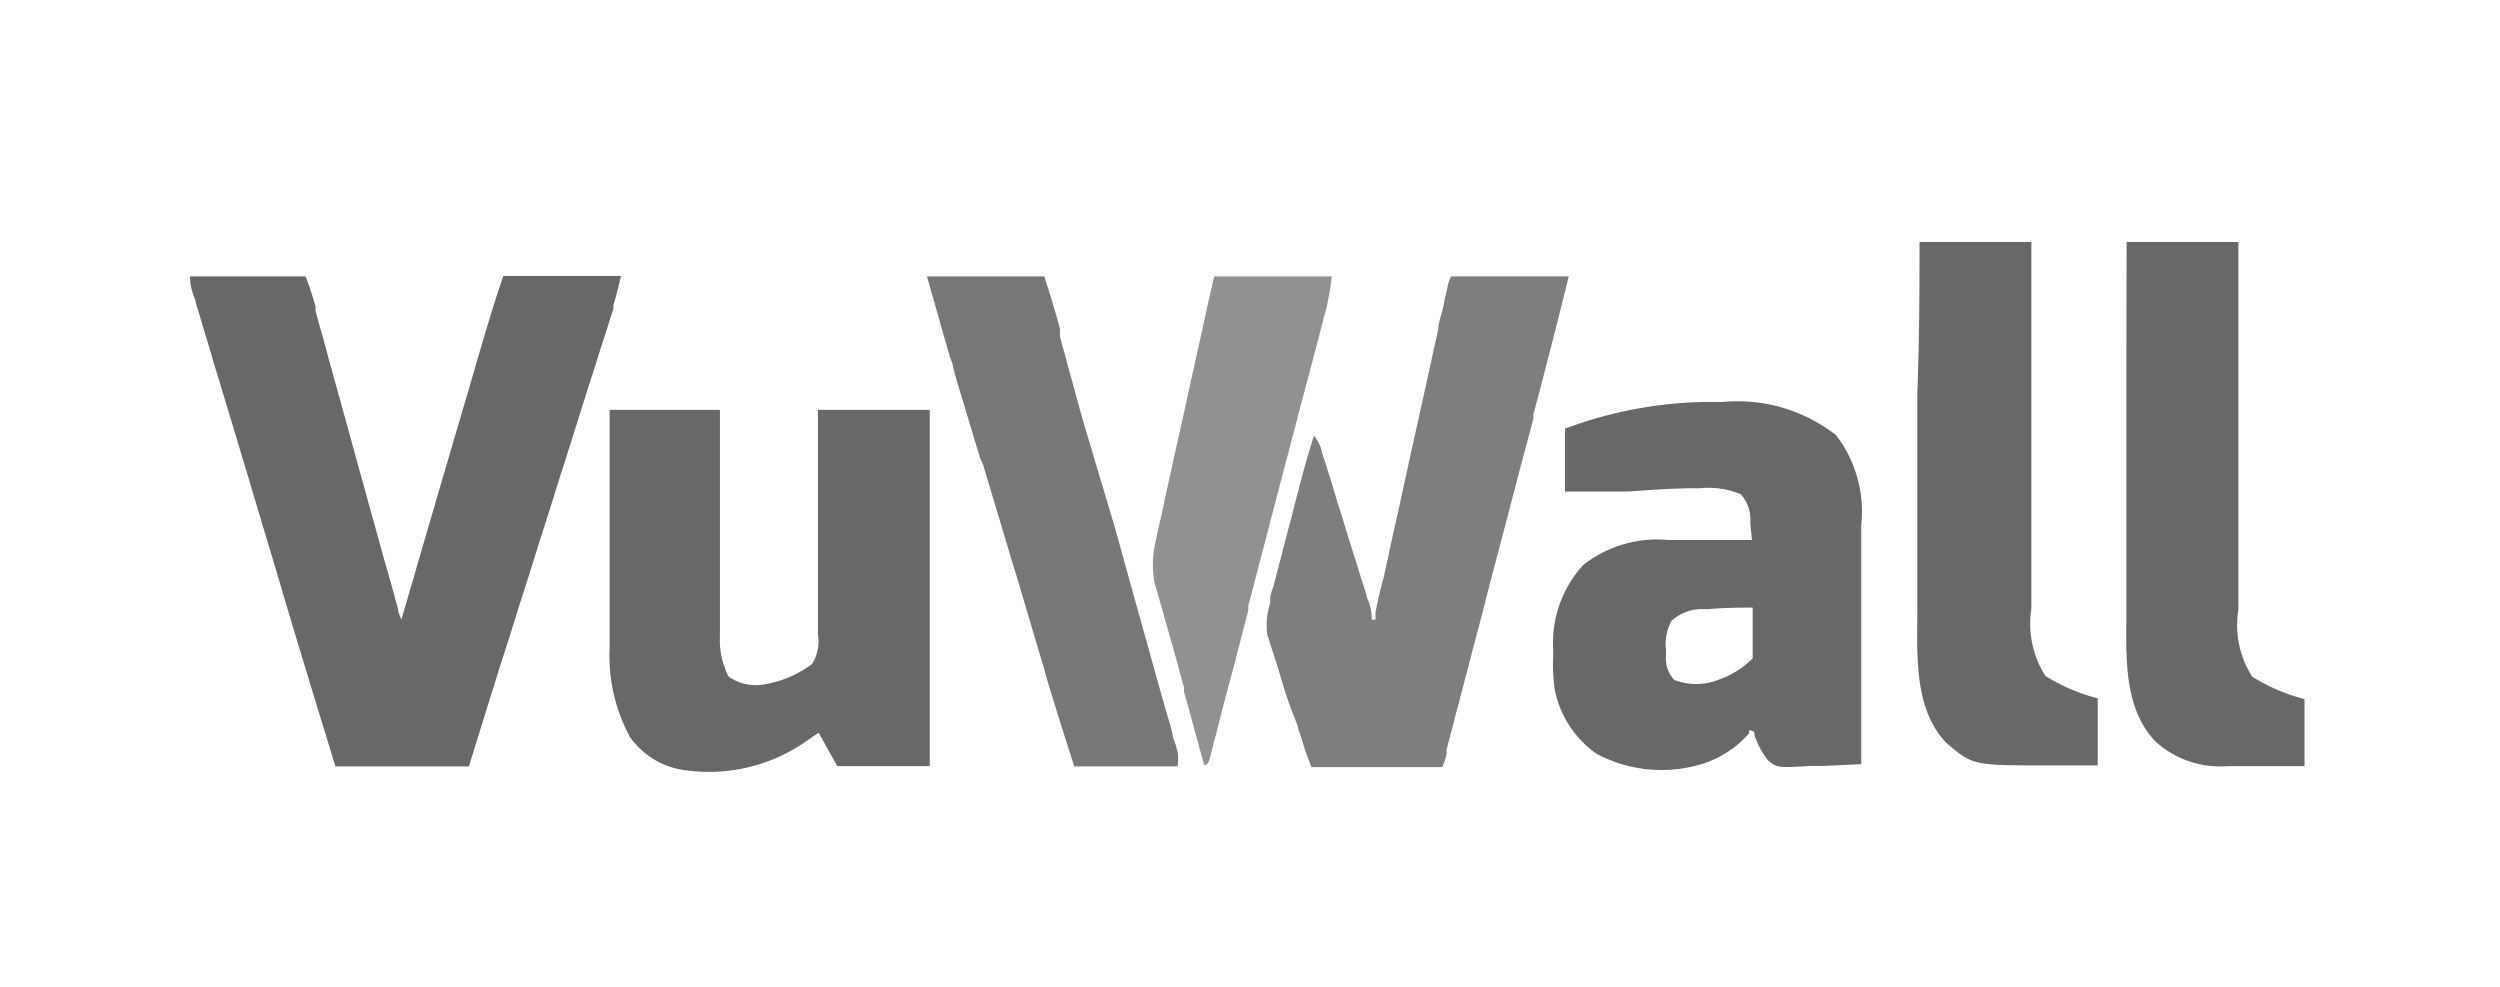
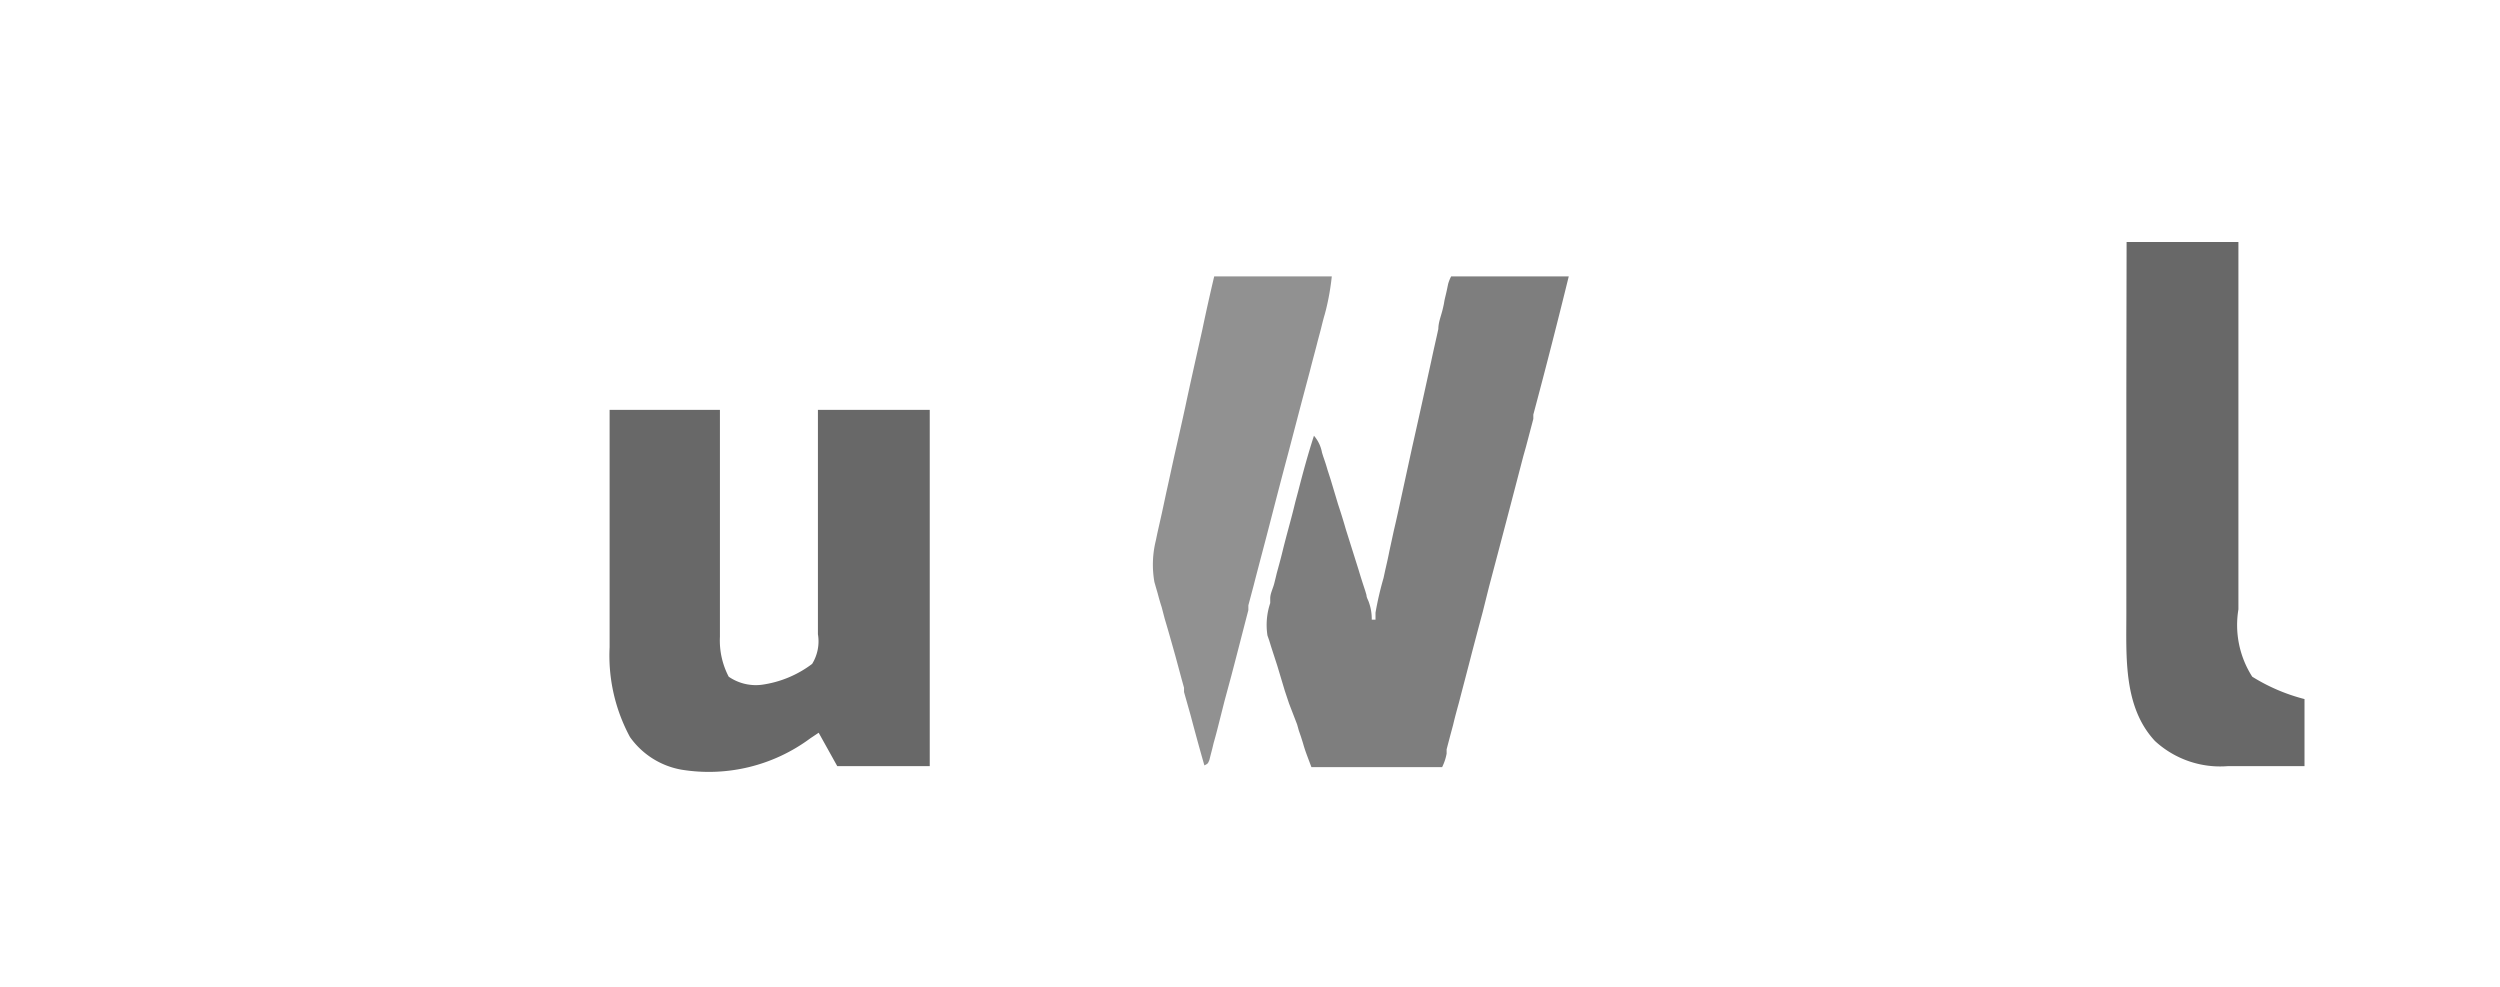
<svg xmlns="http://www.w3.org/2000/svg" viewBox="0 0 99.49 39.27">
  <defs>
    <style>.cls-1{fill:#686868;}.cls-2{fill:#7e7e7e;}.cls-3{fill:#777;}.cls-4{fill:#919191;}</style>
  </defs>
  <g id="Logos_2a_fila" data-name="Logos 2a fila">
    <g id="_Group_Vuwall" data-name="&lt;Group&gt; Vuwall">
-       <path class="cls-1" d="M7.56,11h4.6a12.24,12.24,0,0,1,.4,1.21l0,.17c.05.2.11.39.16.59l.12.42.24.89.39,1.41.07.24.13.48.2.72c.42,1.54.85,3.07,1.27,4.6l.16.58c.09.3.17.6.26.9l.09.33.12.44.07.25c0,.15.09.29.13.43l.05-.16q1.24-4.27,2.5-8.55l.12-.4c.09-.33.19-.65.29-1l.1-.35c.32-1.08.63-2.15,1-3.22h4.68c-.09.4-.18.78-.3,1.17l0,.14-.15.46-.1.33c-.08.23-.15.47-.23.7l-.36,1.14c-.15.46-.29.92-.44,1.38-.25.81-.51,1.61-.76,2.42l-.06.17-.27.87c-.17.53-.33,1.05-.5,1.57l-.11.35c-.25.8-.5,1.6-.76,2.4l-.42,1.35c-.12.36-.23.72-.35,1.08l-.21.68-.1.31-.93,3H13.35c-.71-2.31-1.42-4.63-2.11-6.95-.25-.86-.51-1.72-.77-2.58l-.08-.27c-.52-1.75-1.05-3.51-1.58-5.26l-.06-.2-.28-.92c-.06-.23-.13-.45-.2-.68-.14-.45-.27-.91-.41-1.37l-.07-.21c0-.12-.08-.25-.11-.37A2.16,2.16,0,0,1,7.56,11Z" />
-       <path class="cls-1" d="M68.52,16a6.37,6.37,0,0,1,4.55,1.32,5,5,0,0,1,1,3.57v9.52l-1.49.07-.5,0c-1.36.08-1.36.08-1.73-.23a3.36,3.36,0,0,1-.53-1c0-.14,0-.14-.21-.2l0,.13a4.11,4.11,0,0,1-2.16,1.3A5.5,5.5,0,0,1,63.54,30a4.08,4.08,0,0,1-1.66-2.52,6.86,6.86,0,0,1-.07-1.36v-.28A4.6,4.6,0,0,1,63,22.49a4.76,4.76,0,0,1,3.4-1h3.32l-.06-.64v-.18a1.54,1.54,0,0,0-.38-1,3.31,3.31,0,0,0-1.62-.24h-.21c-.89,0-1.77.07-2.65.13l-.76,0-.46,0-.21,0H62.28V17.06A16.55,16.55,0,0,1,68.52,16ZM68,24.24l-.21,0a1.78,1.78,0,0,0-1.28.48,1.93,1.93,0,0,0-.21,1.14v.2a1.26,1.26,0,0,0,.33,1,2.43,2.43,0,0,0,1.74,0,3.61,3.61,0,0,0,1.38-.86V24.18C69.12,24.18,68.55,24.19,68,24.24Z" />
      <path class="cls-1" d="M24.26,16.31h4.39v3.43c0,.7,0,1.39,0,2.09,0,.51,0,1,0,1.53v.81c0,.3,0,.6,0,.9v.27A3.11,3.11,0,0,0,29,26.93a1.9,1.9,0,0,0,1.32.32,4.29,4.29,0,0,0,2-.83,1.71,1.71,0,0,0,.23-1.18V23.33c0-.52,0-1,0-1.57V19.65c0-1.11,0-2.23,0-3.34H37V30.49H33.32l-.74-1.33-.33.22a6.77,6.77,0,0,1-5.13,1.25,3.19,3.19,0,0,1-2.05-1.3,6.82,6.82,0,0,1-.81-3.57V16.31Z" />
      <path class="cls-2" d="M57.75,11h4.68c-.45,1.83-.92,3.67-1.41,5.5l0,.17-.24.91-.05.19-.11.39q-.67,2.58-1.36,5.18l-.25,1-.19.71-.24.91c-.17.67-.35,1.34-.52,2-.08.29-.16.58-.23.88l-.11.41-.15.57,0,.17a2,2,0,0,1-.18.54h-5.2c-.25-.66-.25-.66-.35-1l-.07-.22-.08-.23-.07-.25L51.3,28l-.17-.51-.3-1-.24-.74-.08-.26-.07-.2A2.73,2.73,0,0,1,50.55,24l0-.19c0-.19.11-.39.16-.59s.07-.28.1-.41c.08-.29.16-.58.23-.87s.19-.74.29-1.11.15-.57.22-.86l.11-.41c.19-.74.39-1.48.63-2.22a1.4,1.4,0,0,1,.32.67l.05.16c.06.17.12.35.17.53l.12.37.3,1c.11.33.21.65.31,1l.51,1.62c.08.27.17.55.26.82l.05.17c0,.1.07.2.1.3a1.94,1.94,0,0,1,.11.68h.15l0-.28A13,13,0,0,1,55.06,23l.06-.28c.06-.26.12-.52.17-.78l.18-.83c.11-.46.21-.93.31-1.39l.42-1.93c.26-1.15.51-2.29.76-3.43.09-.43.19-.85.28-1.27,0-.26.11-.52.17-.77s.05-.23.07-.34.07-.29.1-.44l.05-.24A1.52,1.52,0,0,1,57.75,11Z" />
      <path class="cls-1" d="M84.63,9.63h4.45v1.45c0,1.58,0,3.17,0,4.75,0,1,0,1.92,0,2.88s0,1.67,0,2.51v1.32c0,.42,0,.84,0,1.25v.46a3.81,3.81,0,0,0,.55,2.68,7.38,7.38,0,0,0,2.08.89v2.67H88.65a3.83,3.83,0,0,1-2.89-1c-1.26-1.35-1.14-3.34-1.14-5.06V18.71c0-1,0-2,0-3Z" />
-       <path class="cls-1" d="M76.39,9.63h4.45v1.45c0,1.58,0,3.17,0,4.75,0,1,0,1.92,0,2.88s0,1.67,0,2.51v3a3.87,3.87,0,0,0,.56,2.68,7.38,7.38,0,0,0,2.08.89v2.67l-1.53,0h-.51c-2.93,0-2.93,0-4-.91-1.27-1.36-1.14-3.44-1.14-5.18V15.71C76.38,13.68,76.39,11.66,76.39,9.63Z" />
-       <path class="cls-3" d="M36.89,11h4.67c.22.69.43,1.37.62,2.07l0,.15,0,.16.09.35c.07.24.14.49.2.73.17.6.33,1.19.49,1.79l.18.63L44.37,21l.16.57c.38,1.39.77,2.78,1.16,4.17.11.41.23.82.34,1.23l.33,1.17.21.72.09.34c0,.15.09.3.13.45l.07.26a1.82,1.82,0,0,1,0,.59H42.75c-.37-1.16-.74-2.32-1.09-3.49l-.13-.47-.3-1-.78-2.64-.09-.27c-.41-1.39-.83-2.77-1.24-4.15L39,18.22l-.78-2.59c-.1-.32-.19-.64-.29-1,0-.14-.09-.29-.13-.44C37.5,13.15,37.19,12.06,36.89,11Z" />
      <path class="cls-4" d="M48.32,11H53a9.85,9.85,0,0,1-.23,1.32l-.05.19c-.06.2-.11.41-.16.61l-.12.45c-.1.4-.21.79-.31,1.19L51.8,16l-.54,2.06c-.25.93-.49,1.86-.73,2.79s-.43,1.63-.64,2.45l-.21.79,0,.19c-.23.88-.45,1.75-.68,2.62l-.27,1-.24.95c-.06.24-.12.47-.19.71l-.06.25-.06.23-.05.2c-.06.15-.06.15-.2.22-.19-.66-.37-1.32-.55-2l-.26-.92,0-.17-.1-.36-.24-.89c-.14-.5-.28-1-.43-1.5l-.12-.46c-.06-.18-.11-.36-.16-.55l-.07-.24-.06-.21A4,4,0,0,1,46,21.5l.06-.29.18-.8.18-.84c.12-.53.23-1.06.35-1.59s.27-1.19.4-1.79c.2-.94.41-1.87.62-2.81l.06-.27C48,12.39,48.16,11.68,48.32,11Z" />
    </g>
  </g>
</svg>